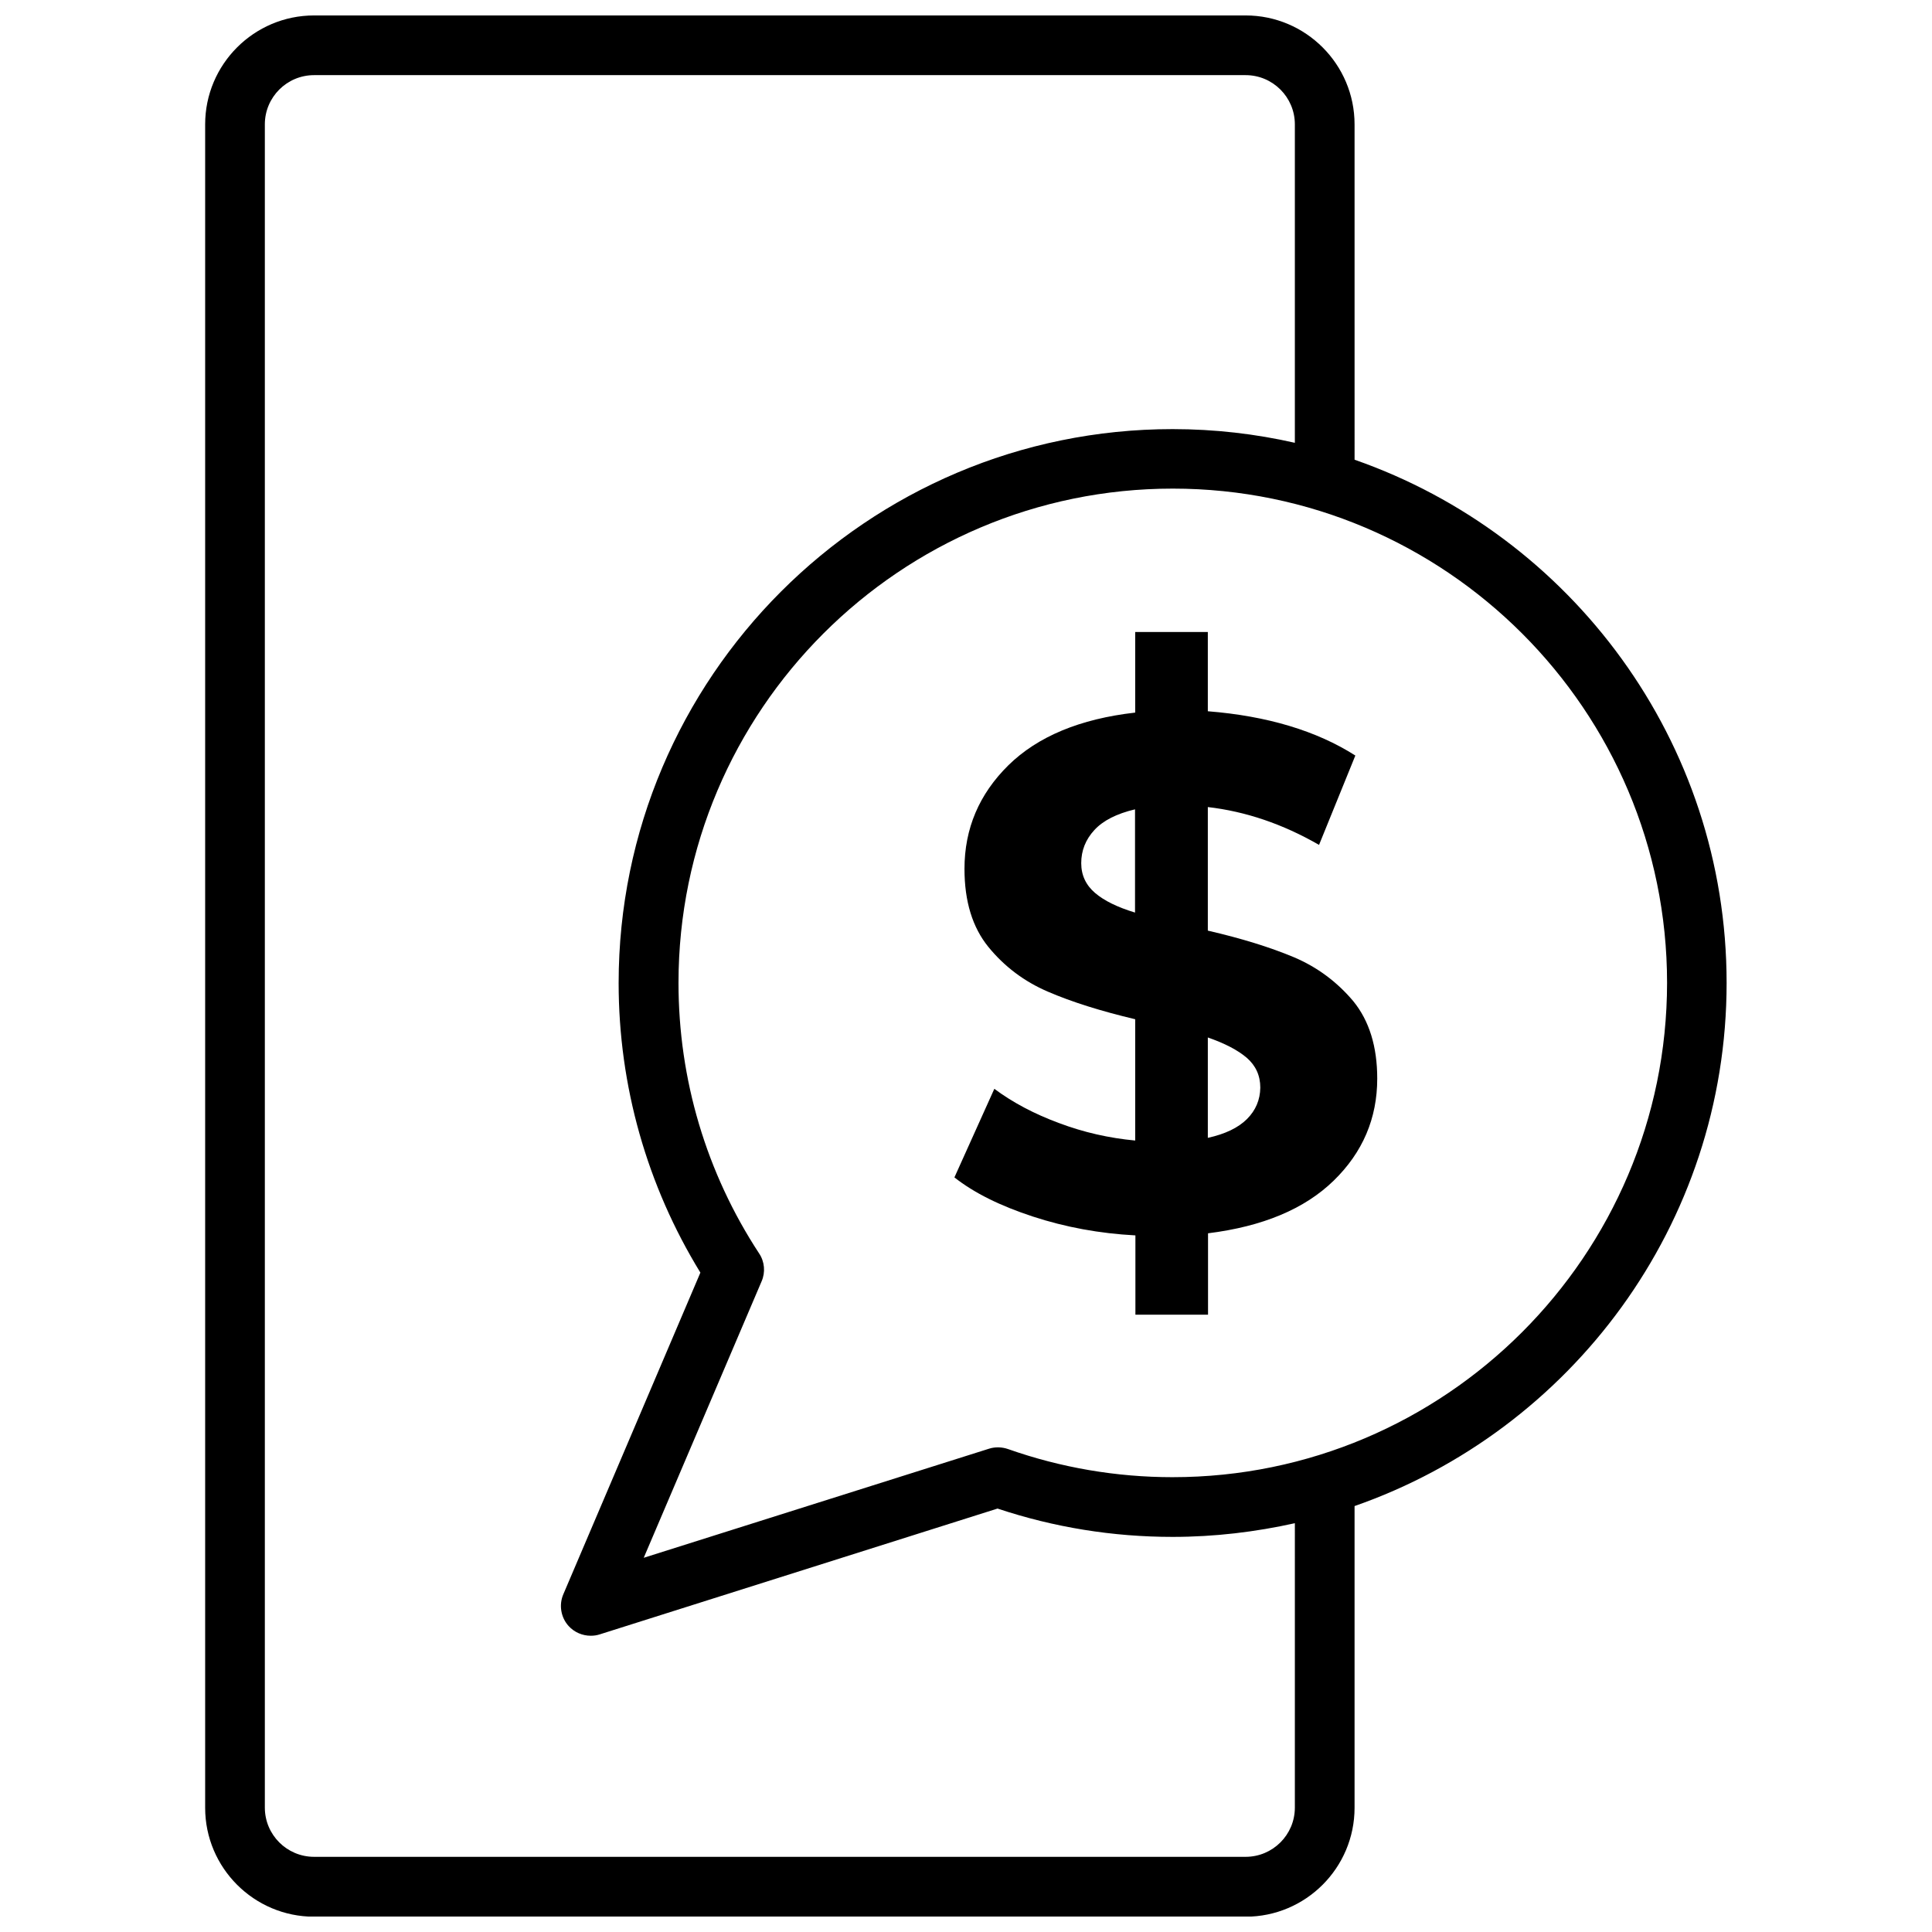
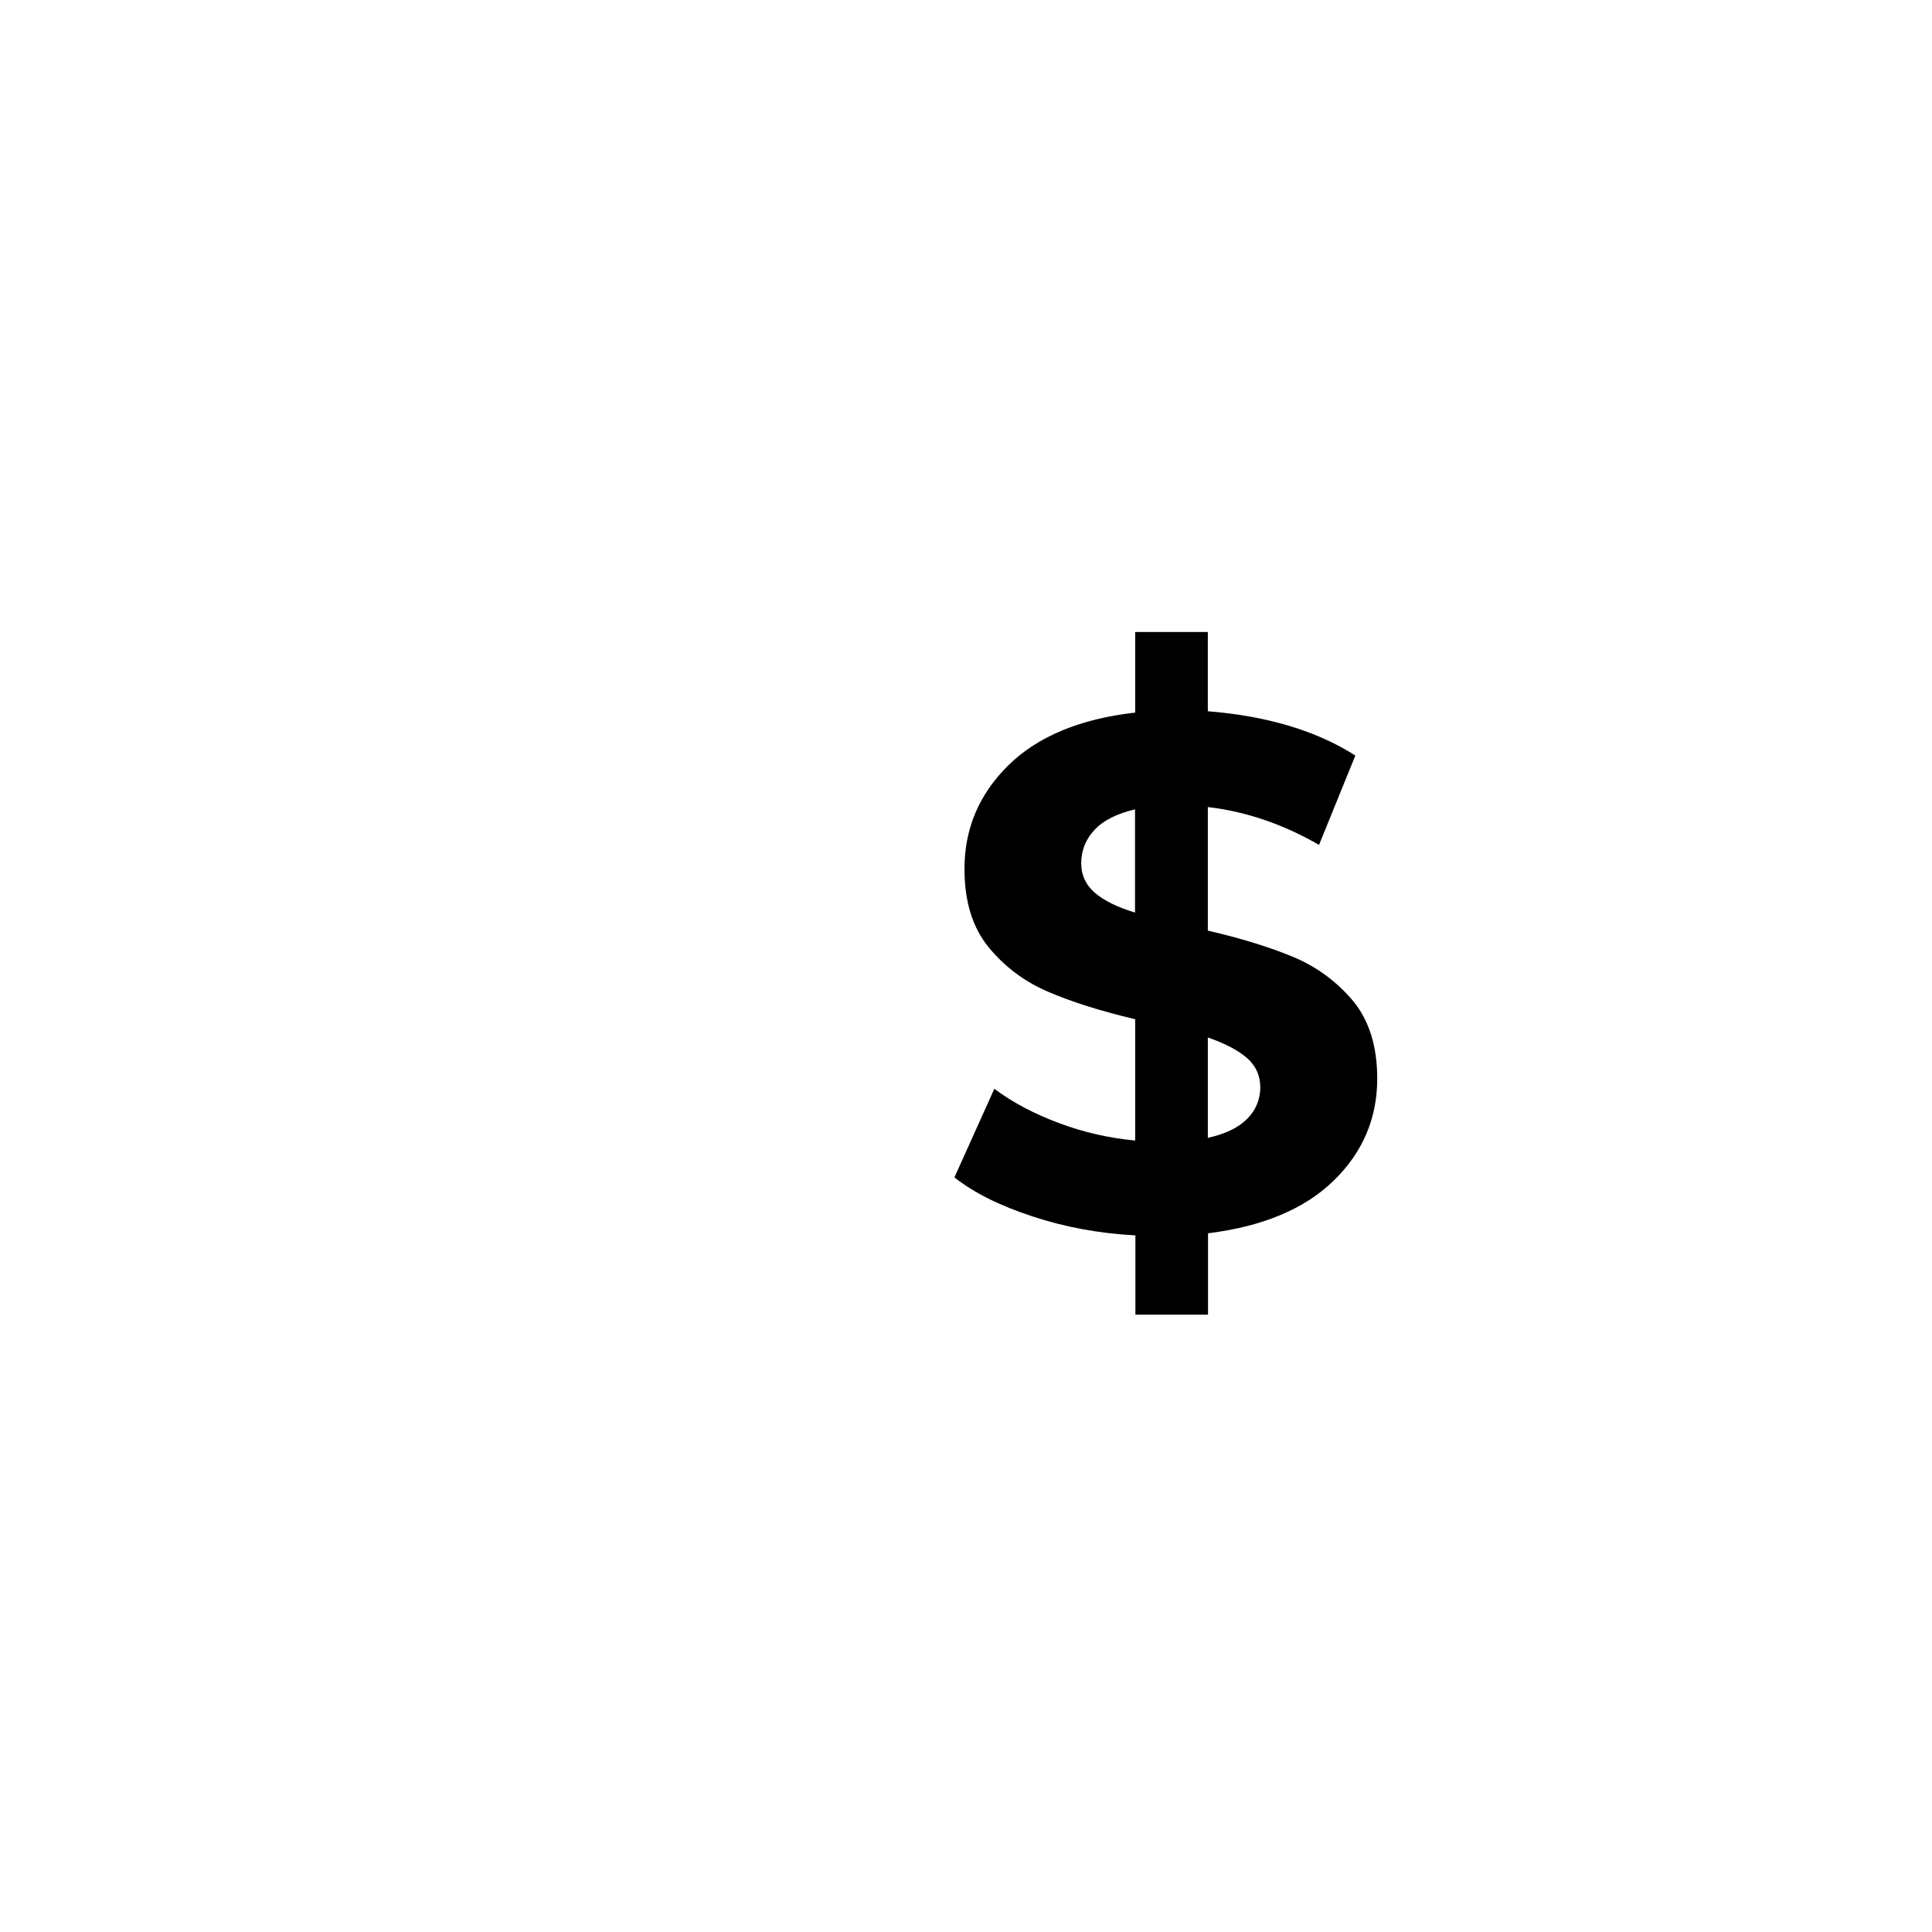
<svg xmlns="http://www.w3.org/2000/svg" width="800px" height="800px" version="1.1" viewBox="144 144 512 512">
  <defs>
    <clipPath id="a">
-       <path d="m198 148.09h404v503.81h-404z" />
-     </clipPath>
+       </clipPath>
  </defs>
  <g clip-path="url(#a)">
-     <path d="m601.57 404.48c0-64.086-41.262-118.65-98.594-138.65l-0.004-88.871c0-15.922-12.949-28.867-28.867-28.867h-246.87c-15.922 0-28.867 12.949-28.867 28.867v446.12c0 15.922 12.949 28.867 28.867 28.867h246.87c15.922 0 28.867-12.949 28.867-28.867v-79.957c57.336-20 98.598-74.562 98.598-138.65zm-114.42 218.55c0 7.203-5.844 13.047-13.047 13.047h-246.87c-7.203 0-13.047-5.844-13.047-13.047v-446.07c0-7.203 5.844-13.047 13.047-13.047h246.87c7.203 0 13.047 5.844 13.047 13.047v84.387c-10.43-2.367-21.262-3.629-32.395-3.629-80.961 0-146.81 65.848-146.81 146.81 0 27.207 7.508 53.656 21.664 76.73l-36.324 85.246c-1.211 2.82-0.656 6.144 1.41 8.414 1.512 1.664 3.68 2.57 5.844 2.57 0.805 0 1.613-0.102 2.367-0.352l105.45-33.352c14.965 4.988 30.531 7.508 46.402 7.508 11.133 0 21.965-1.309 32.395-3.629zm-32.395-87.562c-14.914 0-29.625-2.519-43.629-7.457-1.613-0.555-3.375-0.605-4.988-0.102l-91.543 28.918 31.234-73.254c1.059-2.418 0.805-5.238-0.656-7.406-14.008-21.363-21.363-46.148-21.363-71.691 0-72.246 58.746-130.99 130.99-130.99s130.99 58.746 130.99 130.99c-0.047 72.25-58.793 130.99-131.04 130.99z" />
-   </g>
+     </g>
  <path d="m486.91 397.68c-6.246-2.621-13.855-4.988-22.824-7.055v-32.746c10.027 1.16 19.852 4.484 29.473 10.027l9.621-23.68c-10.277-6.551-23.328-10.48-39.094-11.738v-21.008h-19.246v21.363c-14.66 1.664-25.844 6.348-33.605 13.957-7.758 7.656-11.637 16.777-11.637 27.457 0 8.613 2.117 15.516 6.348 20.707 4.231 5.188 9.523 9.168 15.77 11.84 6.297 2.719 14.008 5.141 23.125 7.305v32.145c-6.953-0.656-13.652-2.168-20.203-4.637-6.551-2.418-12.242-5.441-17.129-9.07l-10.578 23.477c5.238 4.133 12.191 7.559 20.809 10.379 8.613 2.82 17.633 4.484 27.156 4.988v21.008h19.246v-21.562c14.508-1.812 25.594-6.449 33.301-13.957 7.707-7.508 11.539-16.523 11.539-27.055 0-8.465-2.117-15.316-6.348-20.504-4.285-5.09-9.527-9.02-15.723-11.641zm-42.117-11.84c-4.637-1.41-8.16-3.125-10.578-5.188-2.418-2.066-3.68-4.684-3.68-7.91 0-3.324 1.16-6.246 3.477-8.766 2.316-2.519 5.894-4.332 10.781-5.492zm29.672 54.715c-2.316 2.316-5.793 3.981-10.379 4.988v-26.602c4.484 1.562 7.91 3.324 10.328 5.391 2.367 2.066 3.578 4.684 3.578 7.91-0.051 3.223-1.211 5.996-3.527 8.312z" />
</svg>